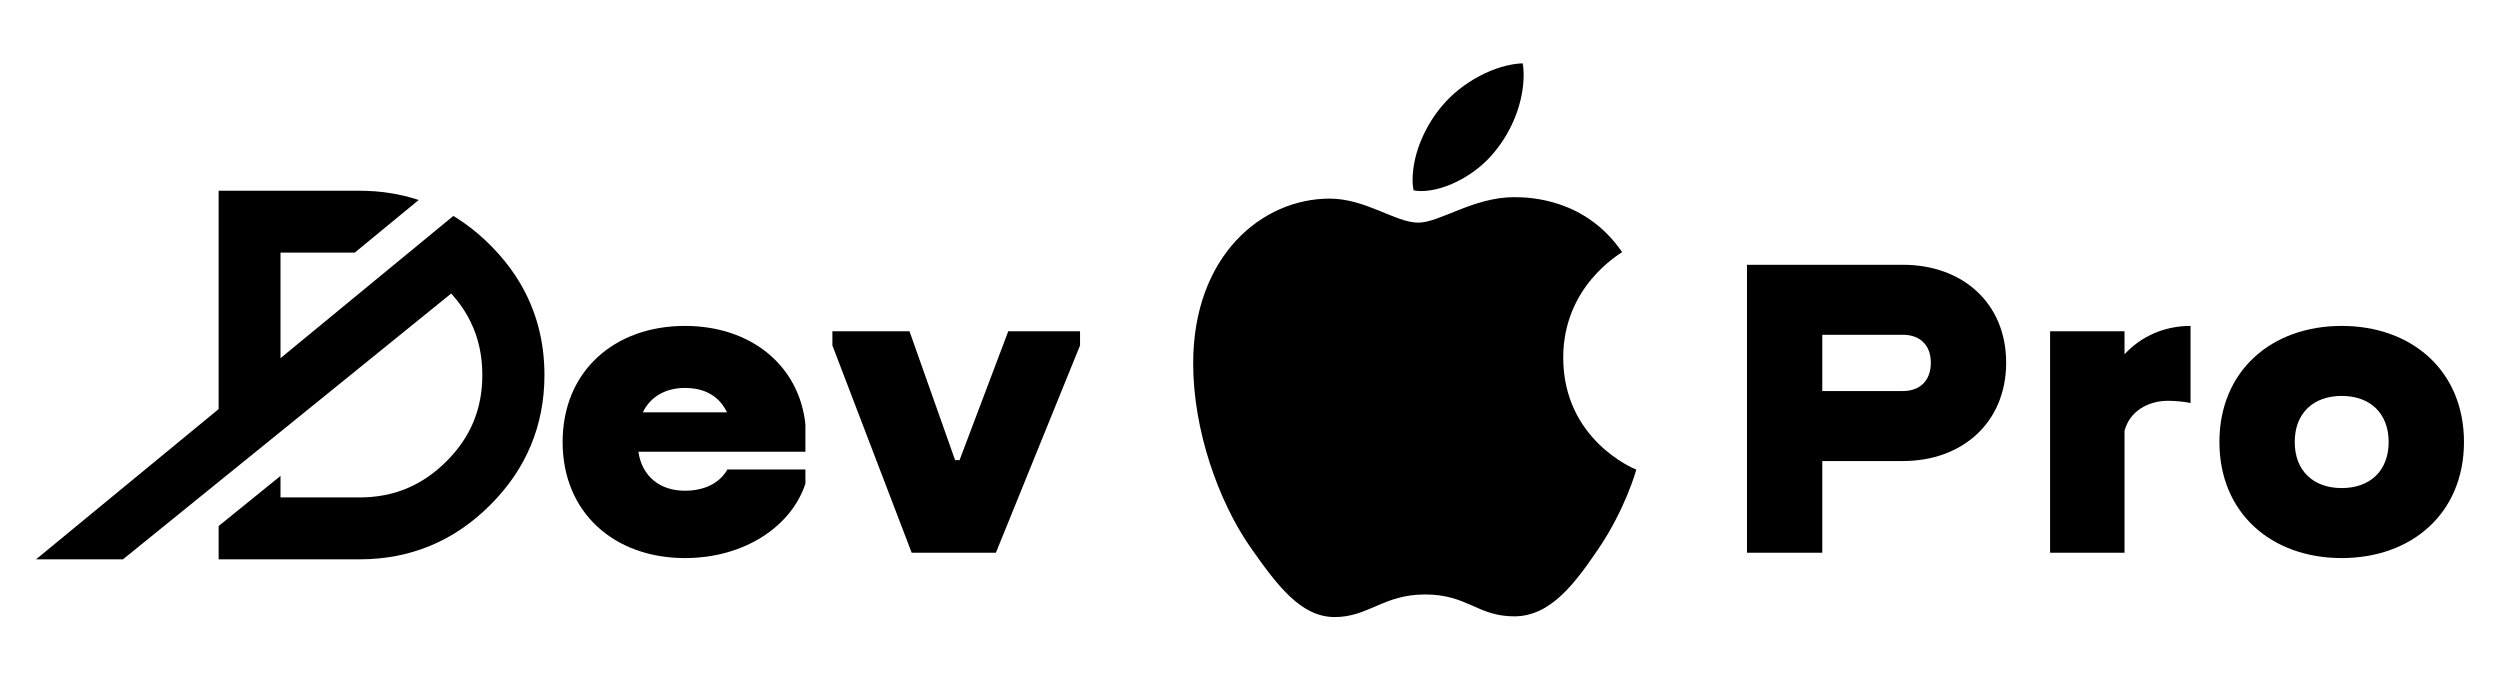
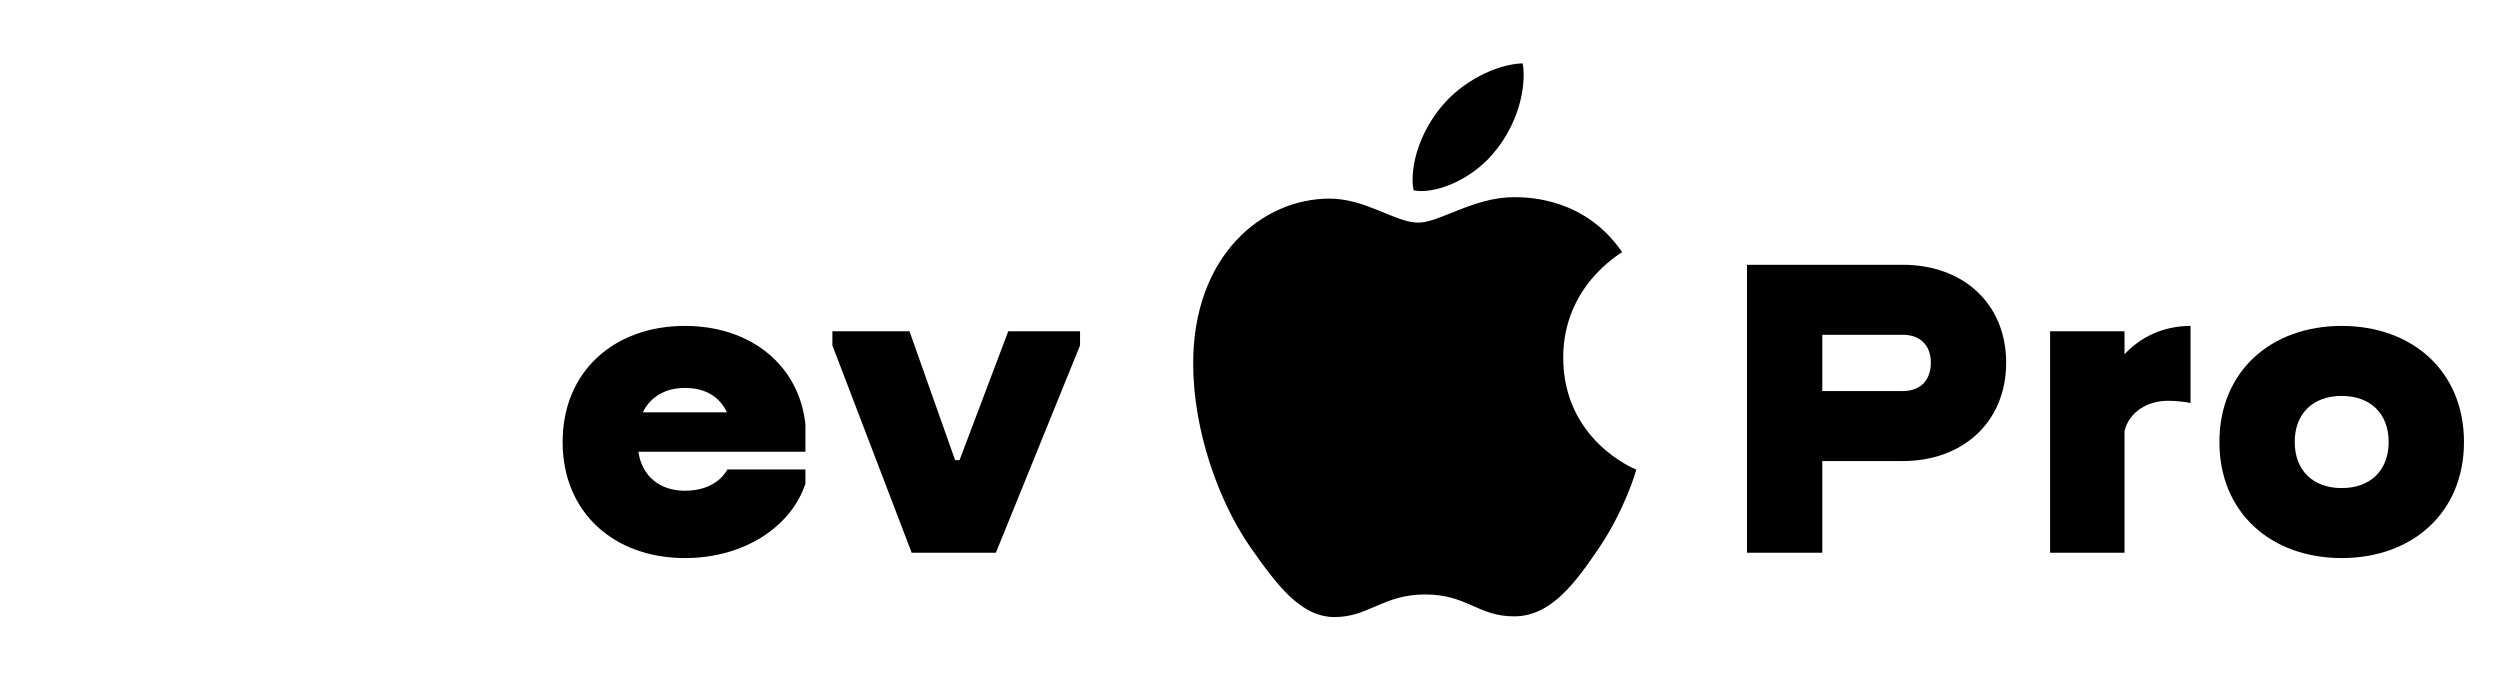
<svg xmlns="http://www.w3.org/2000/svg" width="158" height="43" viewBox="0 0 158 43" fill="none">
-   <path d="M34.409 23.702C34.409 26.895 33.252 29.662 30.971 31.926C28.702 34.199 25.926 35.35 22.723 35.35H13.818V33.245L17.728 30.077V31.437H22.723C24.88 31.437 26.674 30.692 28.213 29.159C29.741 27.637 30.483 25.85 30.483 23.702C30.483 22.471 30.24 21.359 29.744 20.345C29.436 19.709 29.025 19.112 28.516 18.549L17.728 27.286L13.818 30.452L7.771 35.35H2.277L13.818 25.853V12.055H22.723C24.043 12.055 25.291 12.251 26.461 12.64L23.941 14.713L22.419 15.966H17.728V22.635L25.324 16.385L28.65 13.649C29.474 14.145 30.249 14.755 30.974 15.48C31.175 15.679 31.366 15.884 31.55 16.091C32.042 16.646 32.471 17.23 32.837 17.841C33.882 19.585 34.409 21.546 34.409 23.702Z" fill="black" />
  <path d="M45.974 29.67H50.902V30.566C50.034 33.226 47.094 35.27 43.286 35.27C38.834 35.27 35.558 32.414 35.558 27.934C35.558 23.454 38.834 20.598 43.286 20.598C47.486 20.598 50.51 23.118 50.902 26.814V28.55H40.346C40.57 30.09 41.69 31.014 43.286 31.014C44.434 31.014 45.442 30.594 45.974 29.67ZM43.286 24.518C42.054 24.518 41.102 25.078 40.626 26.058H45.946C45.47 25.078 44.602 24.518 43.286 24.518Z" fill="black" />
  <path d="M57.619 34.934L52.607 21.83V20.934H57.479L60.363 29.082H60.643L63.723 20.934H68.259V21.83L62.939 34.934H57.619Z" fill="black" />
  <path d="M102.518 15.933C102.318 16.091 98.796 18.11 98.796 22.601C98.796 27.795 103.278 29.632 103.412 29.678C103.391 29.79 102.7 32.194 101.049 34.644C99.577 36.8 98.039 38.953 95.7 38.953C93.361 38.953 92.759 37.57 90.059 37.57C87.427 37.57 86.492 38.998 84.352 38.998C82.213 38.998 80.72 37.003 79.003 34.553C77.015 31.676 75.409 27.207 75.409 22.965C75.409 16.161 79.757 12.552 84.036 12.552C86.309 12.552 88.205 14.071 89.632 14.071C90.991 14.071 93.11 12.461 95.697 12.461C96.677 12.461 100.199 12.552 102.518 15.933ZM94.469 9.581C95.538 8.289 96.295 6.497 96.295 4.705C96.295 4.457 96.275 4.205 96.23 4.002C94.489 4.068 92.418 5.181 91.17 6.655C90.189 7.789 89.275 9.581 89.275 11.397C89.275 11.67 89.319 11.943 89.34 12.031C89.45 12.052 89.629 12.076 89.808 12.076C91.369 12.076 93.334 11.012 94.469 9.581Z" fill="black" />
  <path d="M120.265 29.138H115.169V34.934H110.409V16.734H120.265C124.017 16.734 126.789 19.142 126.789 22.922C126.789 26.702 124.017 29.138 120.265 29.138ZM120.265 21.158H115.169V24.714H120.265C121.329 24.714 122.029 24.07 122.029 22.922C122.029 21.802 121.329 21.158 120.265 21.158Z" fill="black" />
  <path d="M129.566 34.934V20.934H134.27V22.39C135.306 21.27 136.762 20.598 138.442 20.598V25.47C138.078 25.386 137.462 25.33 137.014 25.33C135.754 25.33 134.578 26.002 134.27 27.234V34.934H129.566Z" fill="black" />
  <path d="M147.995 35.27C143.543 35.27 140.267 32.414 140.267 27.934C140.267 23.454 143.543 20.598 147.995 20.598C152.447 20.598 155.723 23.454 155.723 27.934C155.723 32.414 152.447 35.27 147.995 35.27ZM147.995 25.022C146.203 25.022 145.027 26.114 145.027 27.934C145.027 29.754 146.203 30.846 147.995 30.846C149.787 30.846 150.963 29.754 150.963 27.934C150.963 26.114 149.787 25.022 147.995 25.022Z" fill="black" />
</svg>